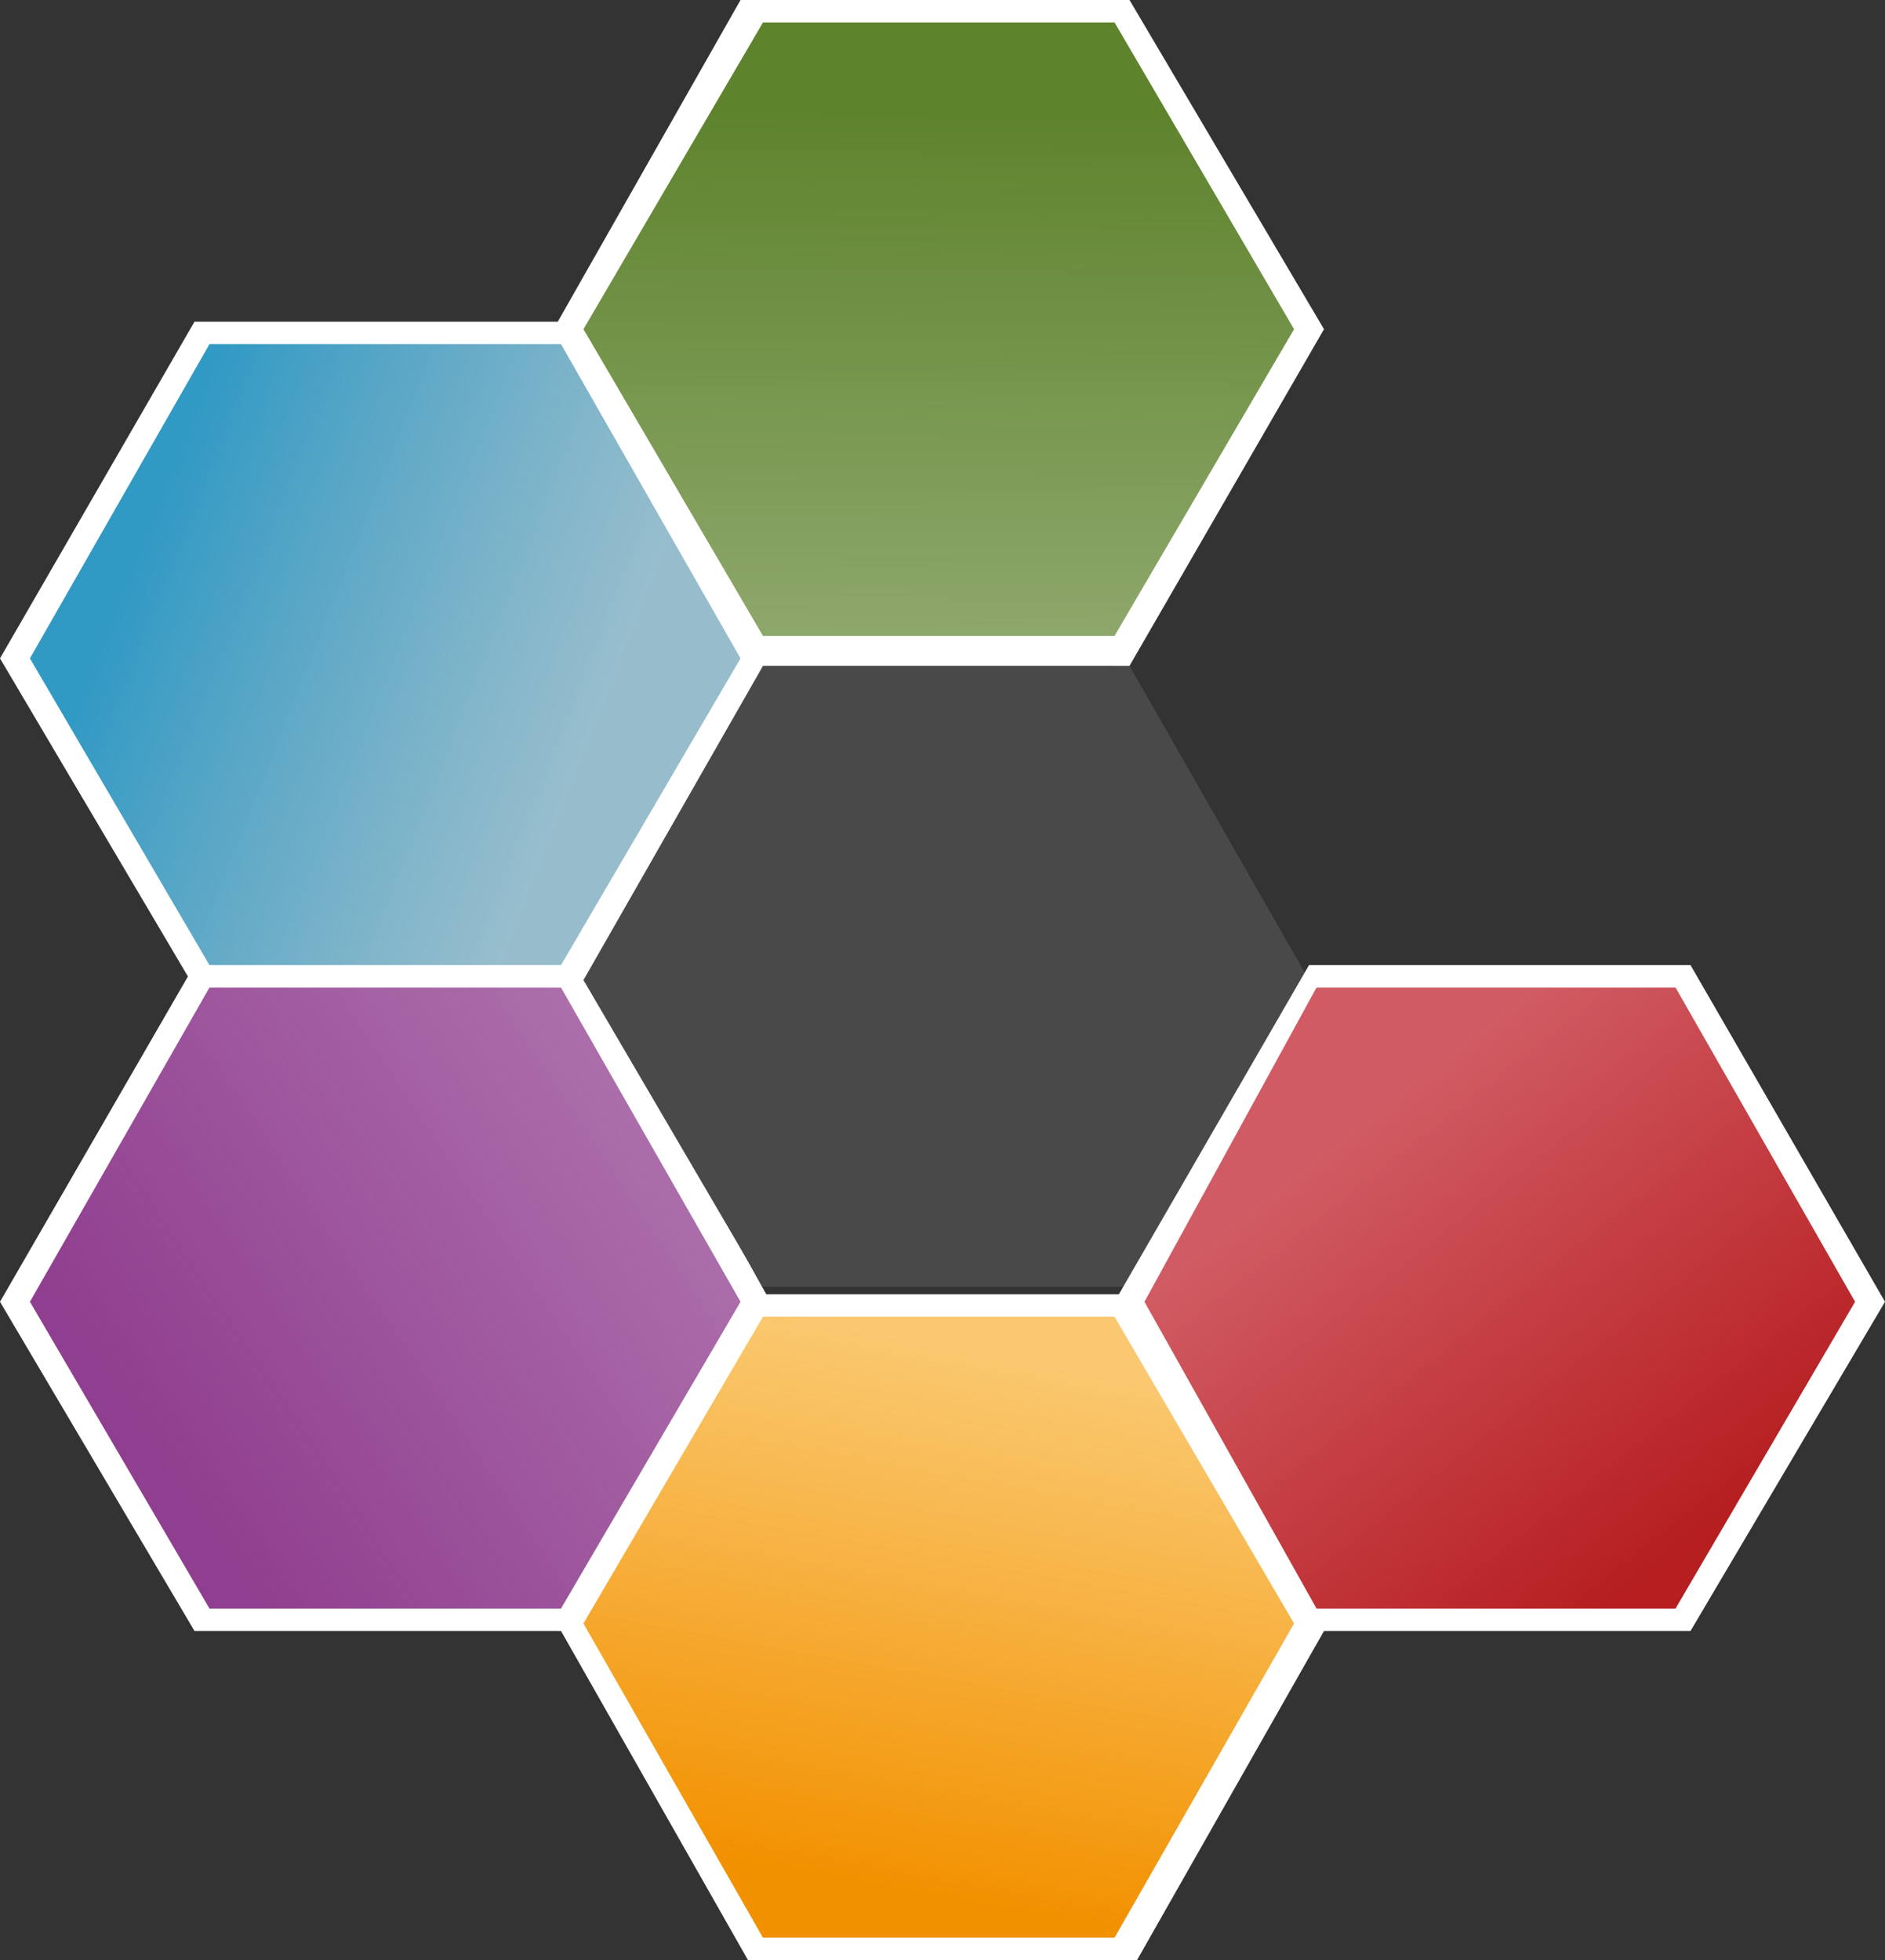
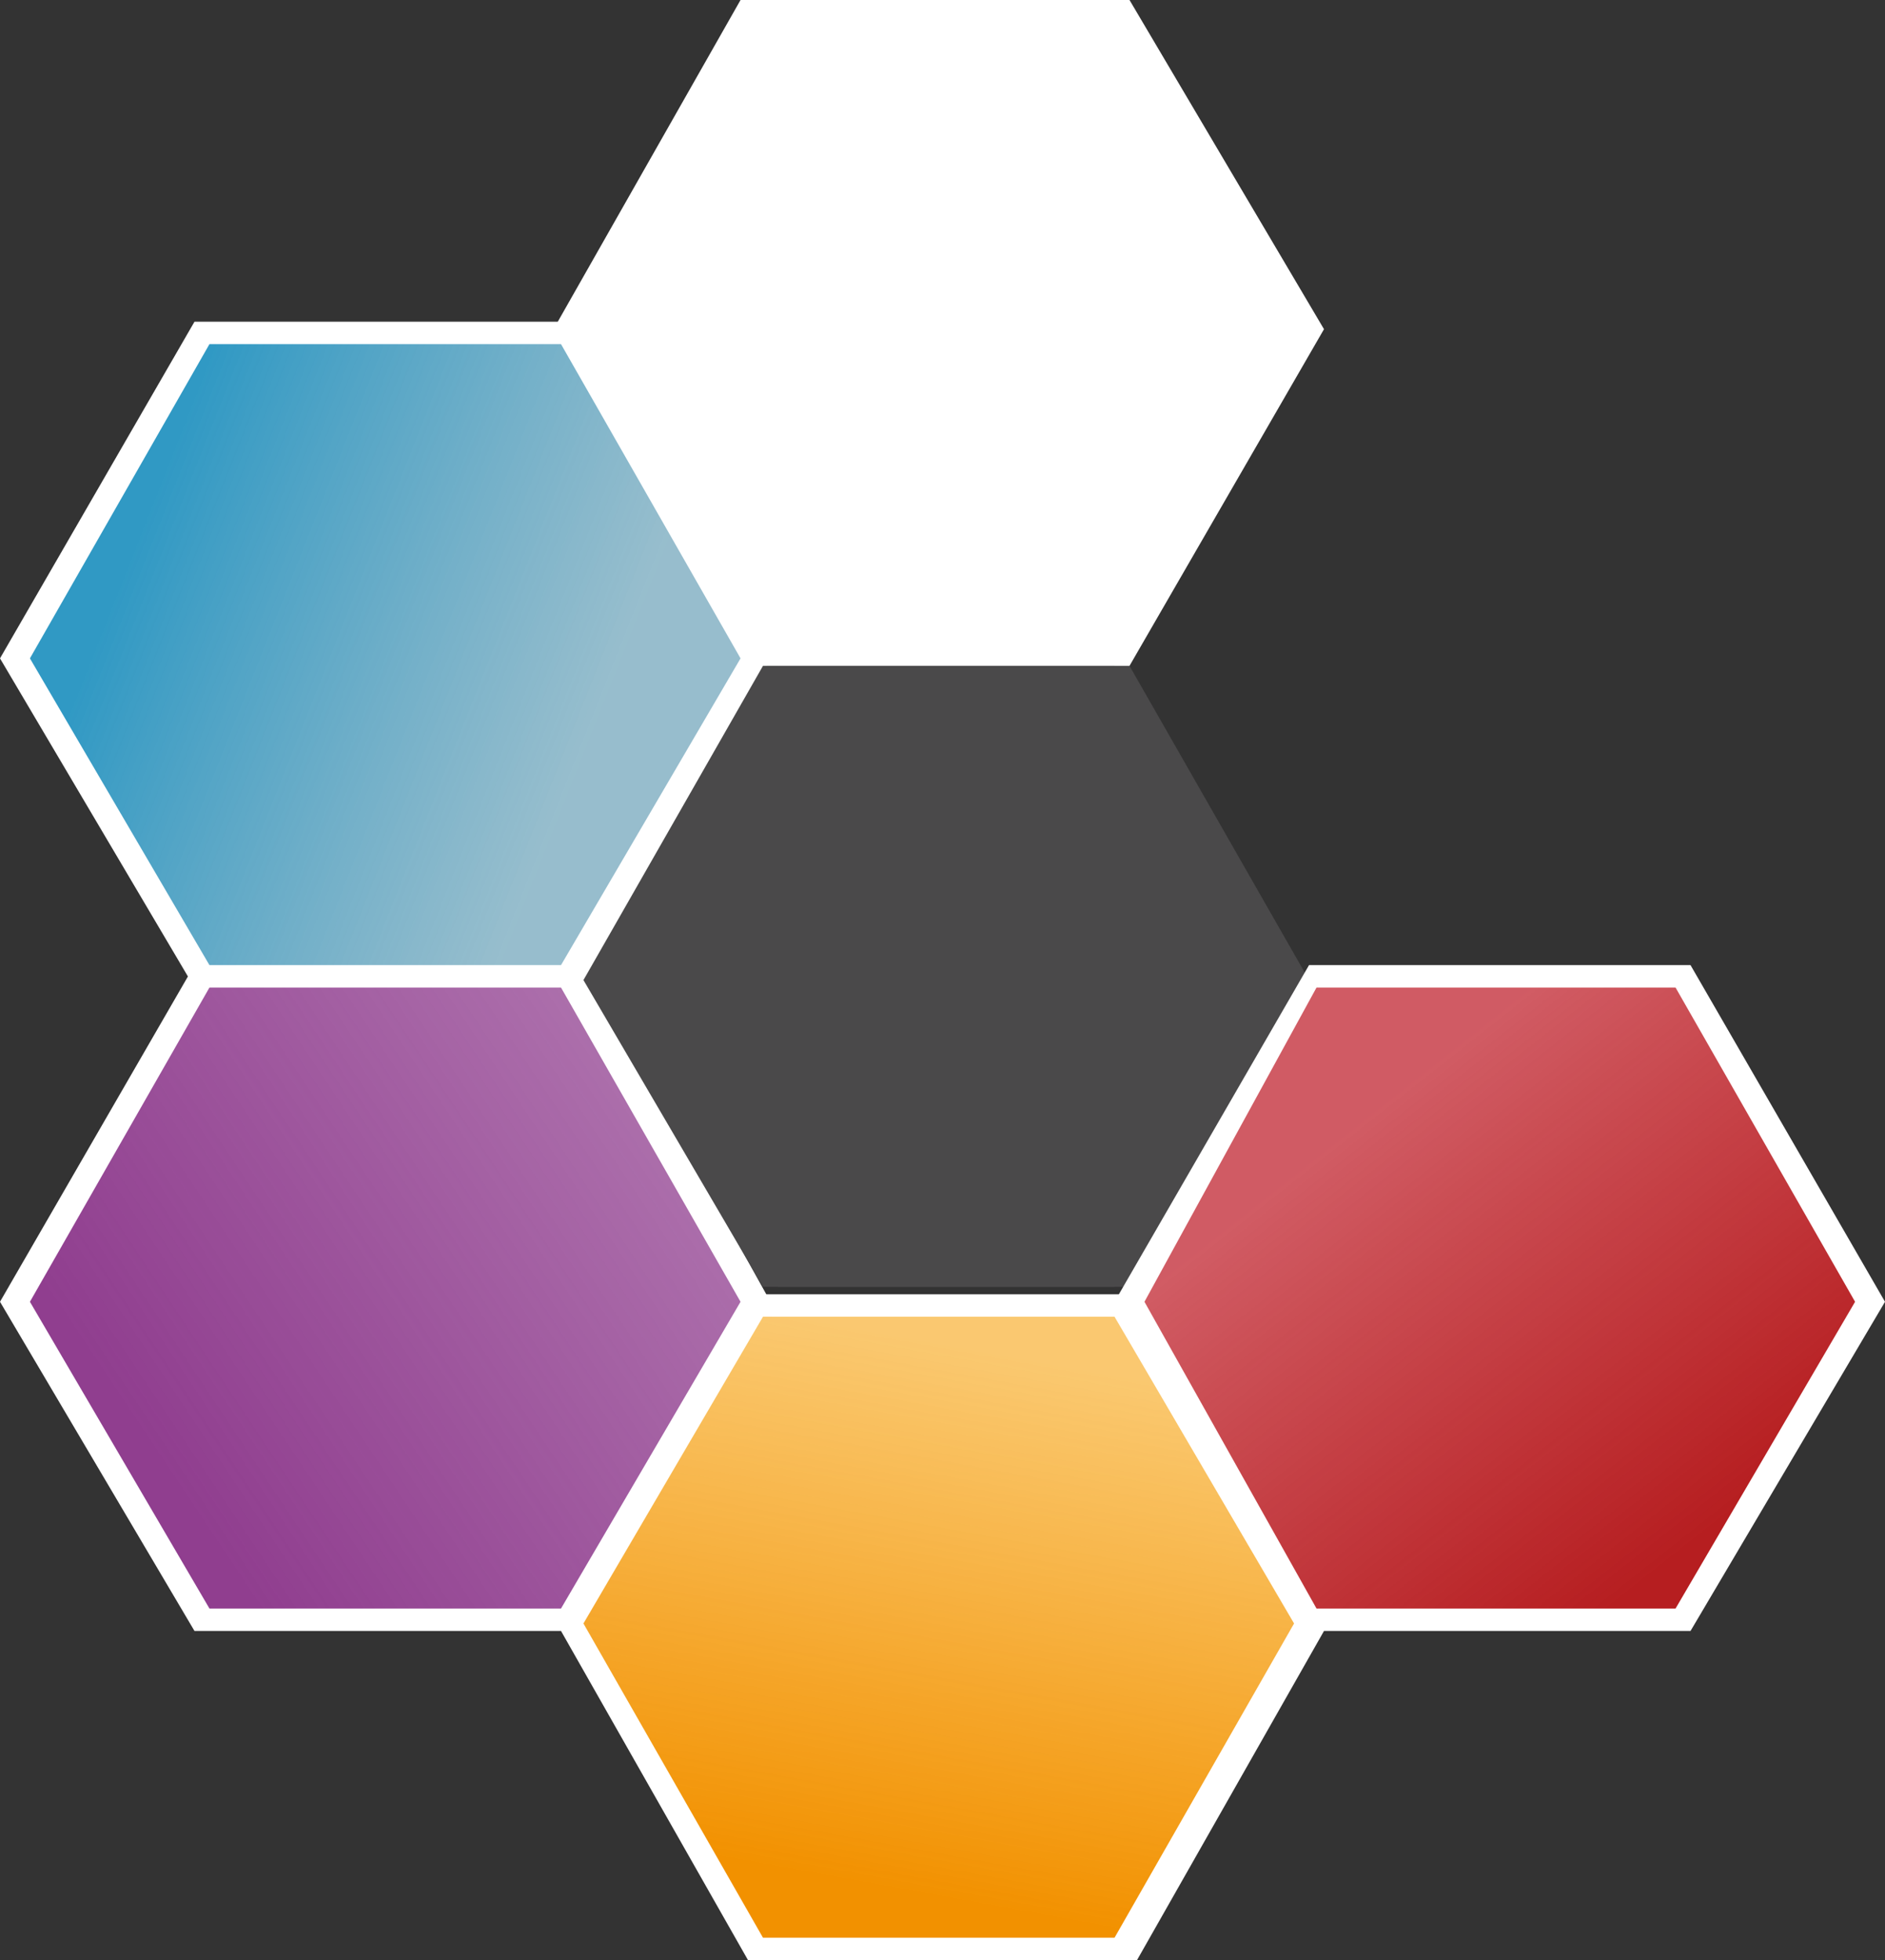
<svg xmlns="http://www.w3.org/2000/svg" xmlns:xlink="http://www.w3.org/1999/xlink" id="Capa_2" viewBox="0 0 25.2 26.2">
  <rect x="0" y="0" width="25.2" height="26.2" fill="#333333" stroke="none" />
  <defs>
    <linearGradient id="Degradado_sin_nombre_6" x1="1.94" y1="21.09" x2="8.11" y2="18.65" gradientTransform="translate(0 28.49) scale(1 -1)" gradientUnits="userSpaceOnUse">
      <stop offset="0" stop-color="#3099c4" />
      <stop offset="1" stop-color="#6ba2b8" stop-opacity=".7" />
    </linearGradient>
    <linearGradient id="Degradado_sin_nombre_7" x1="2.25" y1="9.07" x2="10.19" y2="14.37" gradientTransform="translate(0 28.49) scale(1 -1)" gradientUnits="userSpaceOnUse">
      <stop offset="0" stop-color="#903e8f" />
      <stop offset="1" stop-color="#903e8f" stop-opacity=".7" />
    </linearGradient>
    <linearGradient id="Degradado_sin_nombre_8" x1="12.1" y1="3.23" x2="13.81" y2="12.62" gradientTransform="translate(0 28.49) scale(1 -1)" gradientUnits="userSpaceOnUse">
      <stop offset="0" stop-color="#f29100" />
      <stop offset=".27" stop-color="#f49a0e" stop-opacity=".89" />
      <stop offset=".77" stop-color="#f8b133" stop-opacity=".7" />
    </linearGradient>
    <linearGradient id="Degradado_sin_nombre_9" x1="22.8" y1="7.84" x2="17.85" y2="14.11" gradientTransform="translate(0 28.49) scale(1 -1)" gradientUnits="userSpaceOnUse">
      <stop offset="0" stop-color="#b61e20" />
      <stop offset=".7" stop-color="#bb1921" stop-opacity=".77" />
      <stop offset=".9" stop-color="#bd1622" stop-opacity=".7" />
    </linearGradient>
    <linearGradient id="Degradado_sin_nombre_5" x1="12.57" y1="26.98" x2="12.52" y2="19.87" gradientTransform="translate(0 28.49) scale(1 -1)" gradientUnits="userSpaceOnUse">
      <stop offset="0" stop-color="#5e832d" />
      <stop offset="1" stop-color="#5e832d" stop-opacity=".7" />
    </linearGradient>
    <linearGradient id="Degradado_sin_nombre_6-2" x1="1.74" y1="21.09" x2="7.91" y2="18.65" xlink:href="#Degradado_sin_nombre_6" />
    <linearGradient id="Degradado_sin_nombre_7-2" x1="2.05" y1="9.07" x2="9.99" y2="14.37" xlink:href="#Degradado_sin_nombre_7" />
    <linearGradient id="Degradado_sin_nombre_8-2" x1="11.9" y1="3.23" x2="13.61" y2="12.62" xlink:href="#Degradado_sin_nombre_8" />
    <linearGradient id="Degradado_sin_nombre_9-2" x1="22.61" y1="7.84" x2="17.65" y2="14.11" xlink:href="#Degradado_sin_nombre_9" />
  </defs>
  <g id="Capa_1-2">
    <g>
      <polygon points="7.7 4.6 3 4.6 .6 8.8 3 12.9 7.7 12.9 10.1 8.8 7.7 4.6" style="fill:url(#Degradado_sin_nombre_6);" />
      <polygon points="15.1 8.9 10.4 8.9 8 13.1 10.4 17.2 15.1 17.2 17.5 13.1 15.1 8.9" style="fill:#4a494a;" />
-       <polygon points="7.7 13.2 3 13.2 .6 17.4 3 21.5 7.7 21.5 10.1 17.4 7.7 13.2" style="fill:url(#Degradado_sin_nombre_7);" />
      <polygon points="15.1 17.6 10.4 17.6 8 21.7 10.4 25.9 15.1 25.9 17.5 21.7 15.1 17.6" style="fill:url(#Degradado_sin_nombre_8);" />
      <polygon points="22.6 13.2 17.8 13.2 15.5 17.4 17.8 21.5 22.6 21.5 25 17.4 22.6 13.2" style="fill:url(#Degradado_sin_nombre_9);" />
      <polygon points="15.1 0 9.9 0 7.4 4.4 9.9 8.9 15.1 8.9 17.7 4.4 15.1 0" style="fill:#fff;" />
      <polygon points="7.8 4.3 2.6 4.3 0 8.8 2.6 13.2 7.8 13.2 10.3 8.8 7.8 4.3" style="fill:#fff;" />
      <polygon points="7.8 12.9 2.6 12.9 0 17.4 2.6 21.8 7.8 21.8 10.3 17.4 7.8 12.9" style="fill:#fff;" />
      <polygon points="15.2 17.3 10 17.3 7.5 21.8 10 26.2 15.2 26.2 17.7 21.8 15.2 17.3" style="fill:#fff;" />
      <polygon points="22.6 12.9 17.5 12.9 14.9 17.4 17.5 21.8 22.6 21.8 25.2 17.4 22.6 12.9" style="fill:#fff;" />
      <g>
-         <polygon points="14.9 .3 10.2 .3 7.8 4.4 10.2 8.5 14.9 8.5 17.3 4.4 14.9 .3" style="fill:url(#Degradado_sin_nombre_5);" />
        <polygon points="7.5 4.6 2.8 4.6 .4 8.8 2.8 12.9 7.5 12.9 9.9 8.8 7.5 4.6" style="fill:url(#Degradado_sin_nombre_6-2);" />
        <polygon points="14.9 8.9 10.2 8.9 7.8 13.1 10.2 17.2 14.9 17.2 17.3 13.1 14.9 8.9" style="fill:#4a494a;" />
        <polygon points="7.5 13.2 2.8 13.2 .4 17.4 2.8 21.5 7.5 21.5 9.9 17.4 7.5 13.2" style="fill:url(#Degradado_sin_nombre_7-2);" />
        <polygon points="14.9 17.6 10.2 17.6 7.8 21.7 10.2 25.9 14.9 25.9 17.3 21.7 14.9 17.6" style="fill:url(#Degradado_sin_nombre_8-2);" />
        <polygon points="22.4 13.2 17.6 13.2 15.3 17.4 17.6 21.5 22.4 21.5 24.8 17.4 22.4 13.2" style="fill:url(#Degradado_sin_nombre_9-2);" />
      </g>
    </g>
  </g>
</svg>